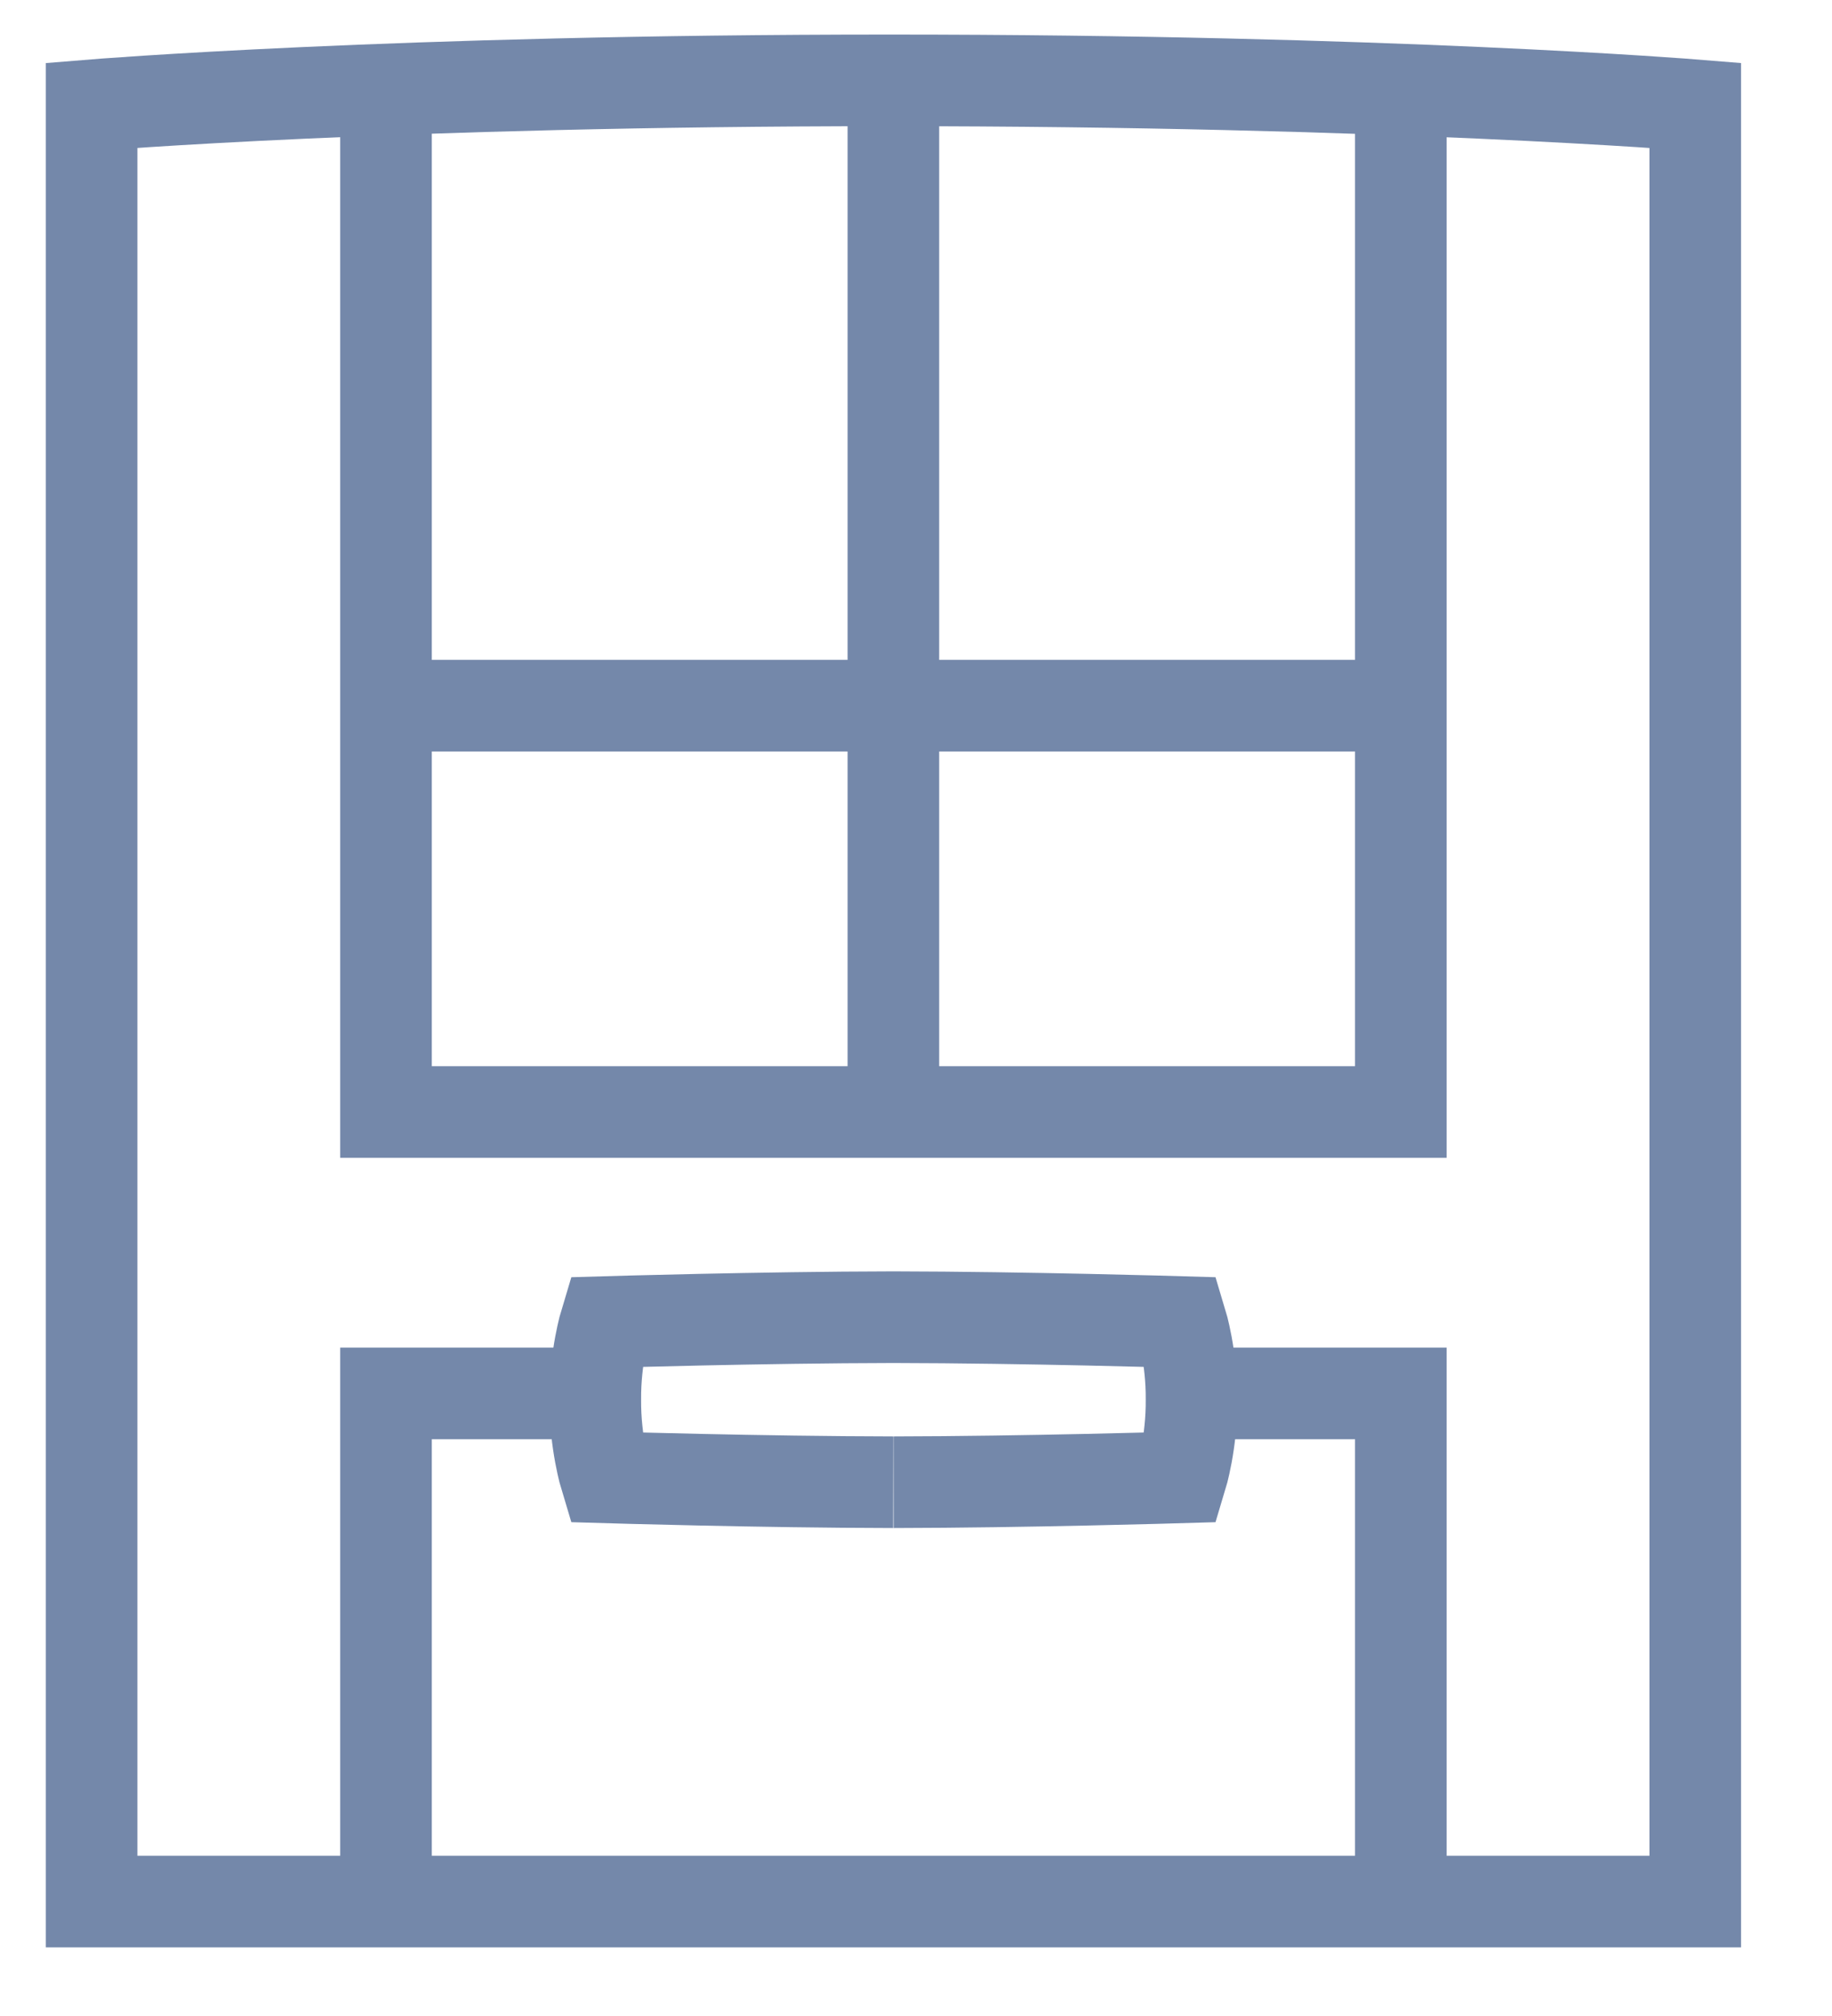
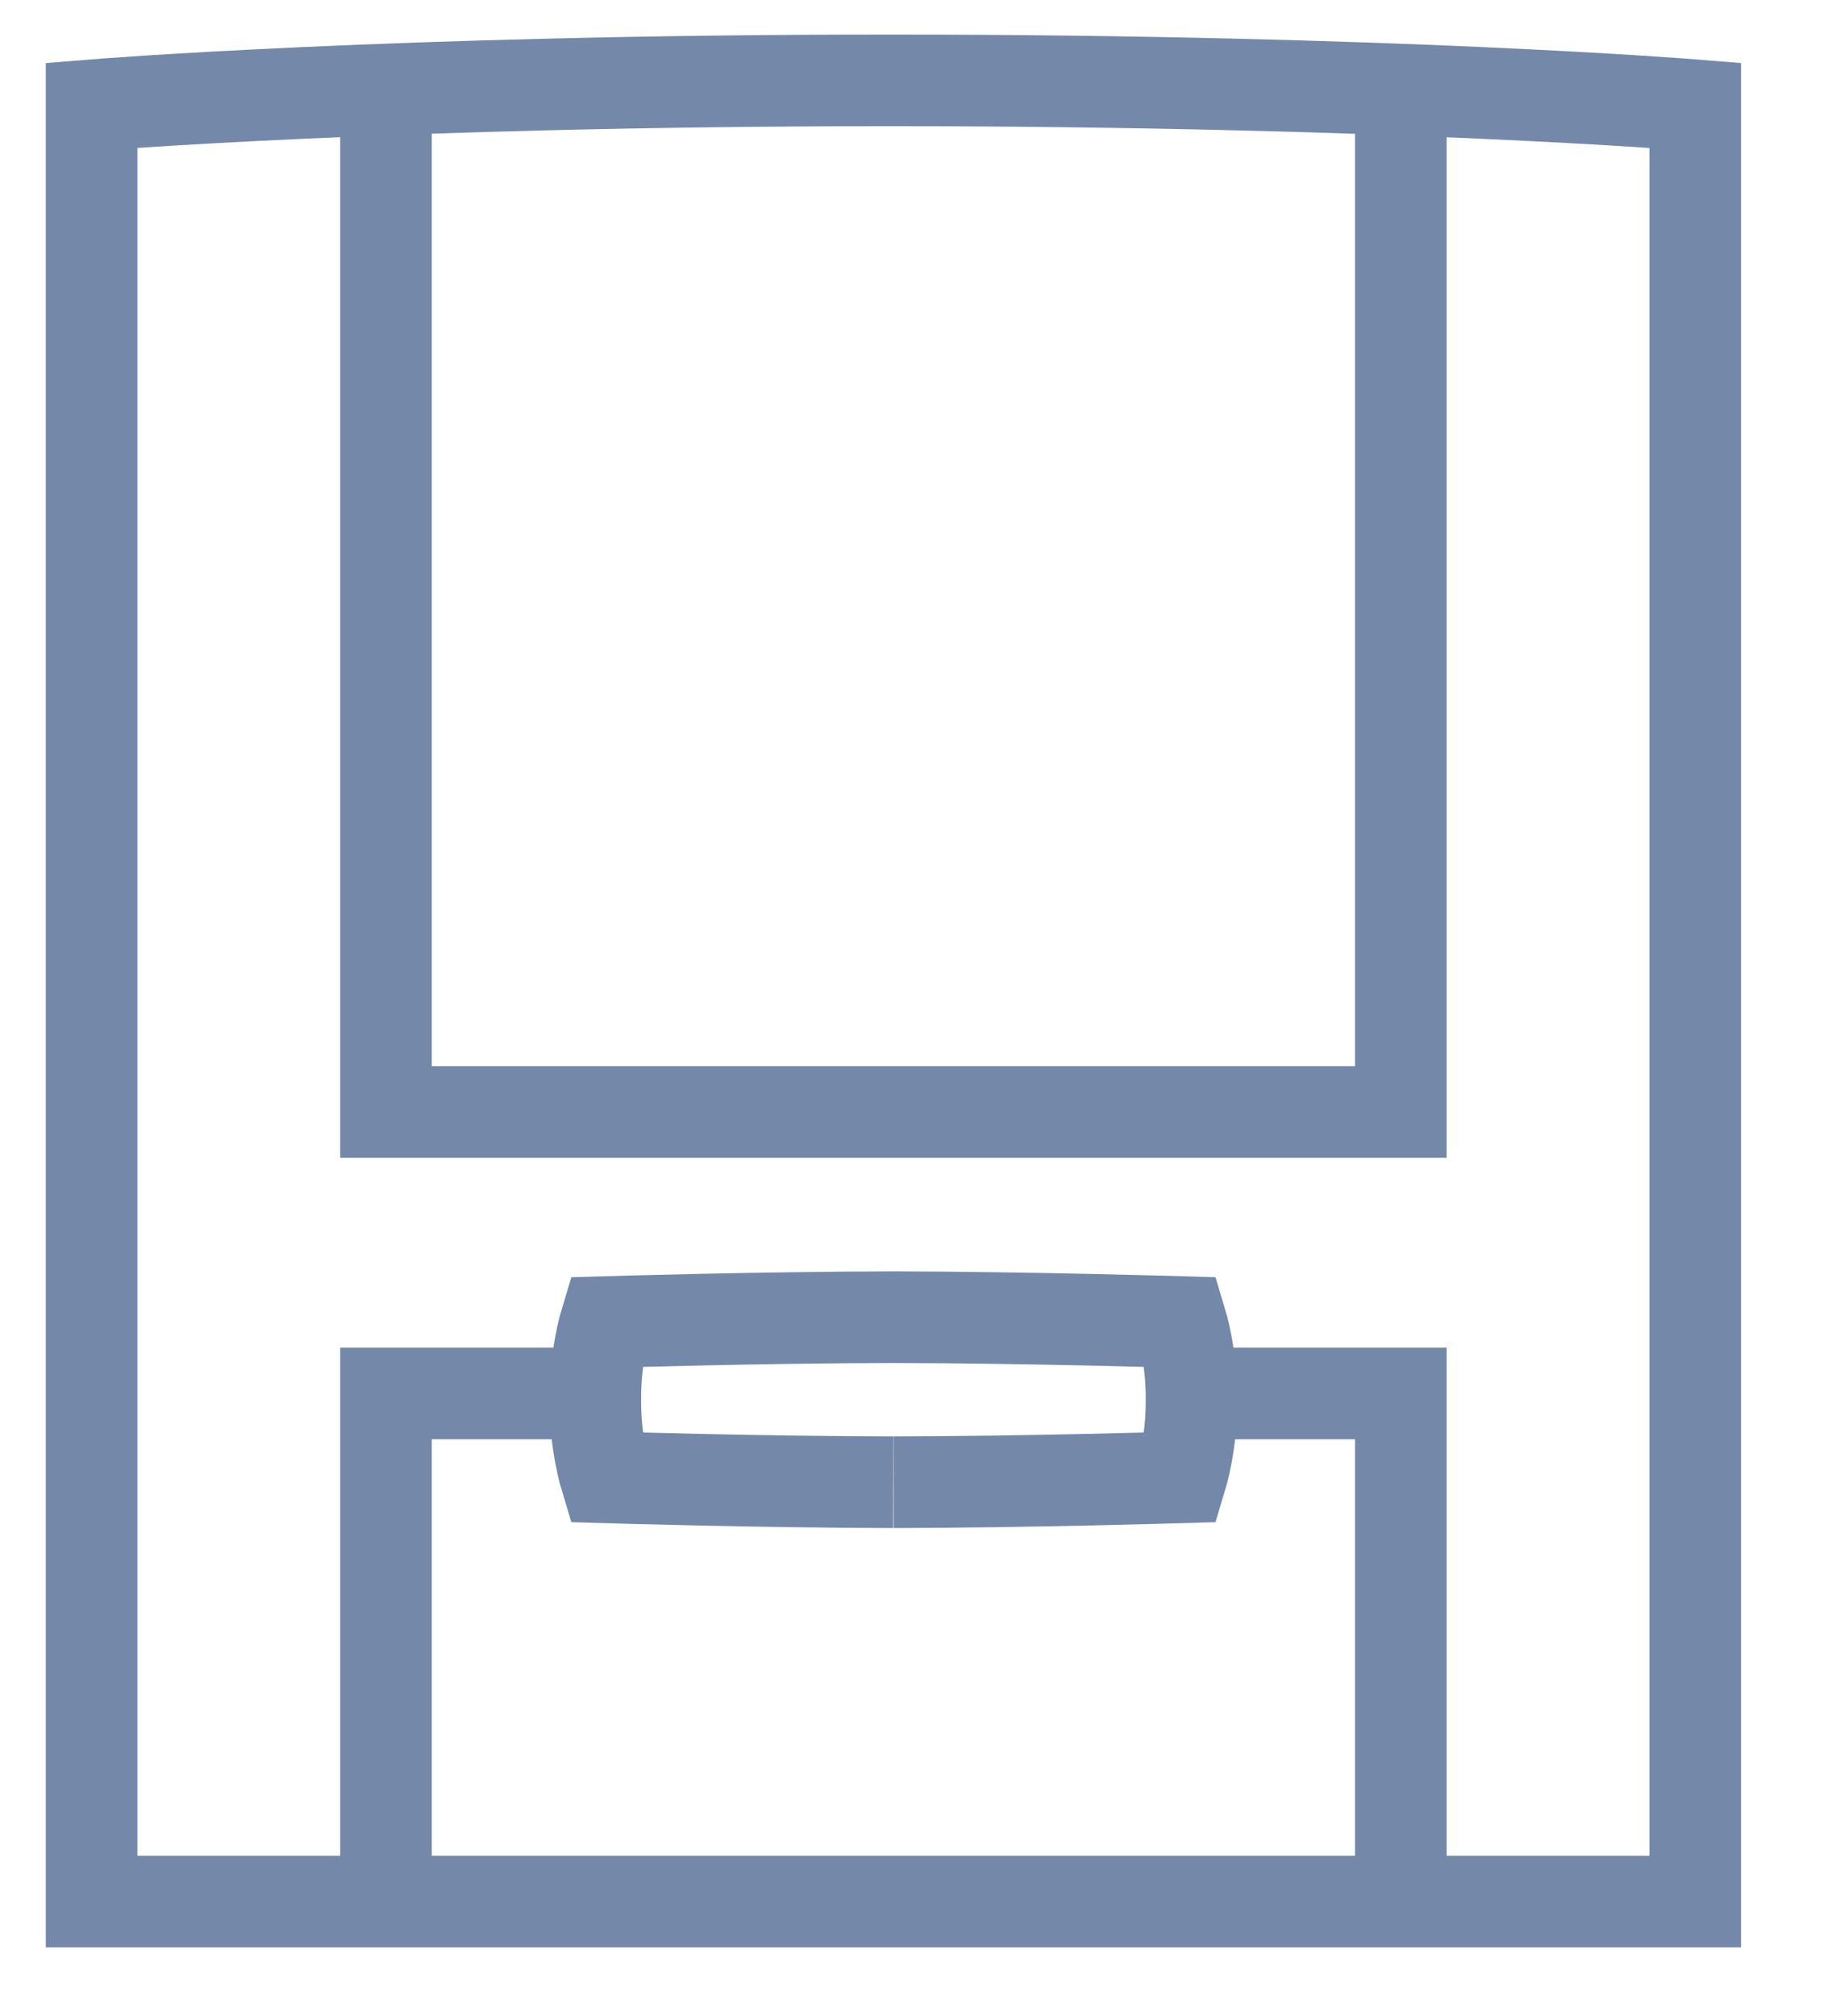
<svg xmlns="http://www.w3.org/2000/svg" width="20px" height="22px" viewBox="0 0 20 22" version="1.1">
  <title>icon</title>
  <desc>Created with Sketch.</desc>
  <g id="Screens-Web" stroke="none" stroke-width="1" fill="none" fill-rule="evenodd">
    <g id="0-Home-Desktop" transform="translate(-492, -329)" stroke="#7488AA">
      <g id="HEADER">
        <g id="Dropdown" transform="translate(474, 125)">
          <g id="Step-0">
            <g id="4" transform="translate(0, 189)">
              <g id="icon" transform="translate(19, 14)">
                <path d="M17.507,21.751 L6.06896552e-05,21.751 L6.06896552e-05,2.149 C6.06896552e-05,2.149 3.31,1.877 8.708,1.877 C14.163,1.877 17.507,2.149 17.507,2.149 L17.507,21.751 Z" id="Stroke-1" />
                <polyline id="Stroke-3" points="14.293 1.941 14.293 13.135 3.214 13.135 3.214 1.941" />
-                 <path d="M3.175,8.701 L14.332,8.701" id="Stroke-5" />
-                 <path d="M8.753,1.877 L8.753,13.247" id="Stroke-7" />
                <path d="M8.755,17.175 C10.185,17.173 11.896,17.122 11.896,17.122 C11.896,17.122 12.012,16.741 12.008,16.274 C12.012,15.808 11.896,15.427 11.896,15.427 C11.896,15.427 10.185,15.376 8.755,15.374 L8.751,15.374 C7.322,15.376 5.611,15.427 5.611,15.427 C5.611,15.427 5.495,15.808 5.499,16.274 C5.495,16.741 5.611,17.122 5.611,17.122 C5.611,17.122 7.322,17.173 8.751,17.175" id="Stroke-9" />
                <polyline id="Stroke-11" points="12.005 16.206 14.293 16.206 14.293 21.751" />
                <polyline id="Stroke-13" points="3.214 21.751 3.214 16.206 5.499 16.206" />
              </g>
            </g>
          </g>
        </g>
      </g>
    </g>
  </g>
</svg>